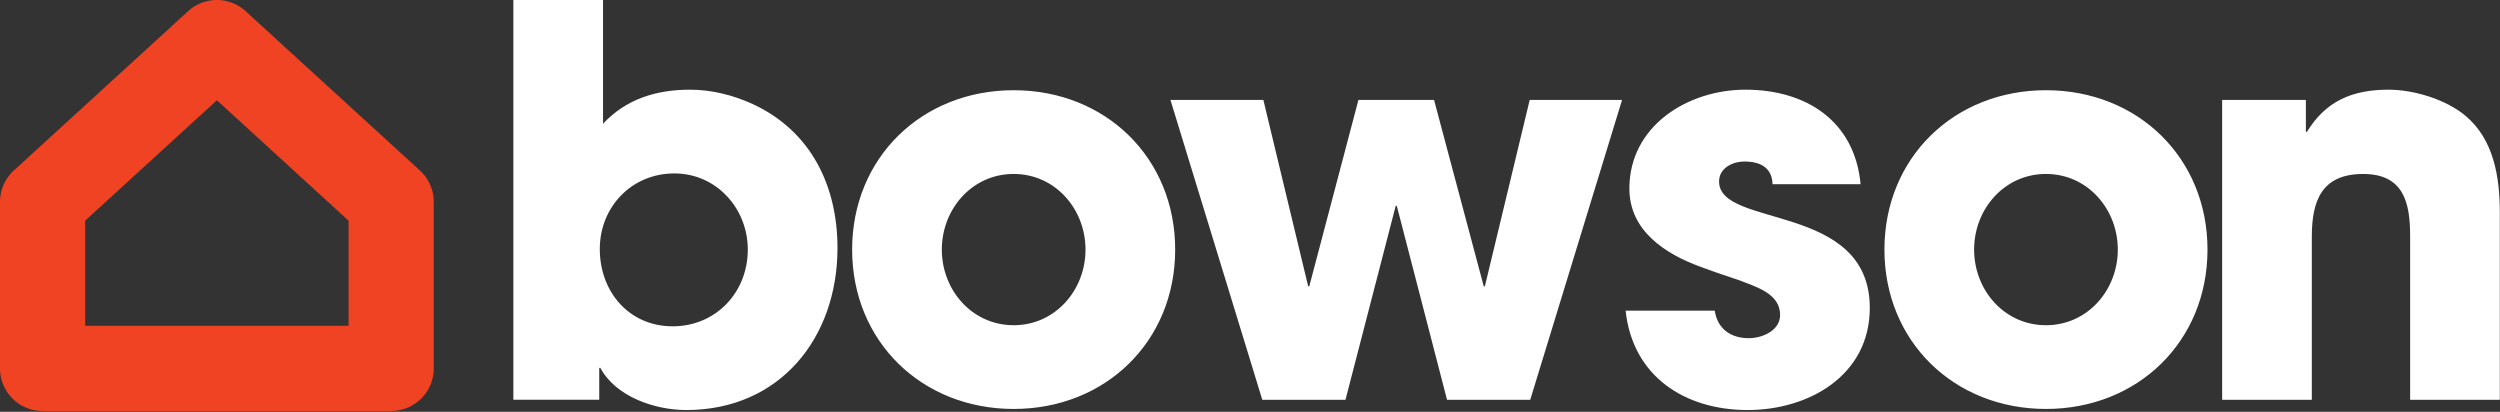
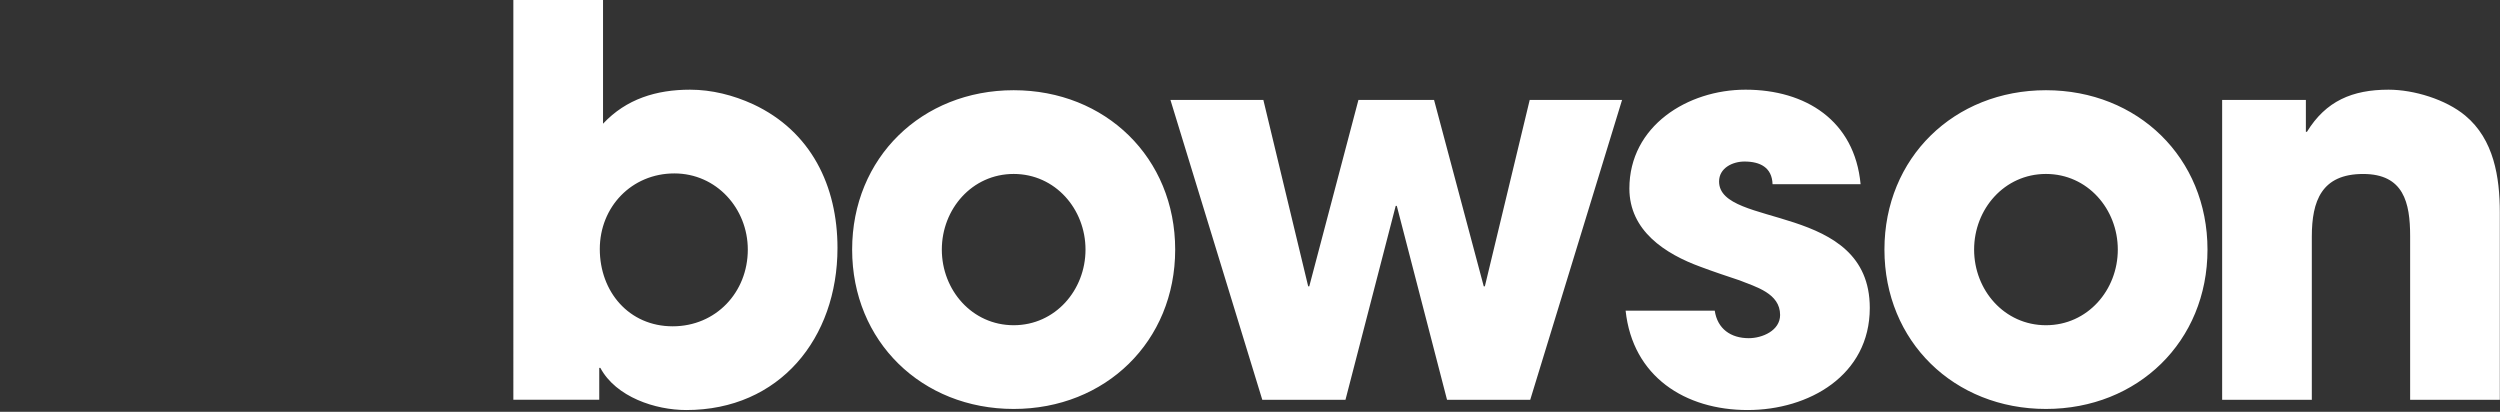
<svg xmlns="http://www.w3.org/2000/svg" viewBox="0 0 2410 397" fill-rule="evenodd" clip-rule="evenodd" stroke-linejoin="round" stroke-miterlimit="2">
  <rect x="0" y="0" width="2410" height="397" fill="#333333" stroke="none" />
-   <path d="M377.084 396.175H41.053C18.381 396.175 0 377.797 0 355.125V194.631a41.054 41.054 0 0113.356-30.3L181.366 10.75c15.678-14.331 39.709-14.331 55.393 0l168.022 153.581a41.051 41.051 0 0113.357 30.3v160.494c0 22.672-18.382 41.05-41.054 41.05zM82.103 314.072h253.931V212.725L209.062 96.666 82.103 212.725v101.347z" fill="#ef4323" fill-rule="nonzero" />
  <path d="M650.075 167.178c-41.153 0-71.875 32.272-71.875 72.913 0 41.122 28.119 74.468 70.291 74.468 41.684 0 72.393-32.809 72.393-73.959 0-39.569-30.193-73.422-70.809-73.422zm11.444 228.097c-29.685 0-67.697-12.5-82.788-40.637h-1.056v30.74h-82.803V0h86.447v119.266c22.406-23.954 51.562-32.81 83.856-32.81 20.834 0 41.663 5.207 60.922 14.063 55.722 26.043 81.241 78.625 81.241 138.525 0 86.969-55.725 156.231-145.819 156.231zm315.662-227.587c-40.106 0-69.265 33.856-69.265 72.912 0 39.056 29.159 72.913 69.265 72.913 40.089 0 69.249-33.857 69.249-72.913s-29.16-72.912-69.249-72.912zm0 226.54c-88.537 0-155.718-65.078-155.718-153.628 0-88.525 67.181-153.631 155.718-153.631 88.529 0 155.699 65.106 155.699 153.631 0 88.55-67.17 153.628-155.699 153.628zM1474.63 96.359l-43.23 179.679h-1.06l-47.91-179.679h-72.91l-47.39 179.679h-1.04l-43.21-179.679h-89.57l88.53 289.019h80.2l48.43-186.95h1.03l48.43 186.95h80.21l88.52-289.019h-89.03zm210.14 298.916c-60.4 0-110.91-32.294-117.68-95.819h85.92c2.6 17.703 15.63 26.557 32.81 26.557 13.01 0 30.2-7.294 30.2-22.397 0-20.844-23.44-27.072-39.05-33.344-12.5-4.163-25-8.322-37.5-13.013-34.37-12.503-68.75-34.875-68.75-75.49 0-60.41 56.25-95.313 111.97-95.313 57.83 0 105.2 29.672 110.92 91.128h-84.87c-.52-16.146-11.97-21.859-27.09-21.859-11.46 0-24.47 6.247-24.47 19.259 0 45.307 145.29 19.797 145.29 121.869 0 65.106-58.84 98.422-117.7 98.422zm287.53-227.587c-40.11 0-69.26 33.856-69.26 72.912 0 39.056 29.15 72.913 69.26 72.913 40.12 0 69.26-33.857 69.26-72.913s-29.14-72.912-69.26-72.912zm0 226.54c-88.52 0-155.71-65.078-155.71-153.628 0-88.525 67.19-153.631 155.71-153.631 88.54 0 155.72 65.106 155.72 153.631 0 88.55-67.18 153.628-155.72 153.628zm351.07-8.85V227.591c0-32.3-6.25-59.879-45.29-59.879-40.12 0-49.49 26.022-49.49 60.388v157.278h-86.44V96.359h80.71v30.716h1.04c18.23-29.7 43.75-40.619 78.64-40.619 24.48 0 55.22 9.366 73.96 24.982 27.59 22.906 33.32 59.387 33.32 93.24v180.7h-86.45z" fill="#fff" fill-rule="nonzero" />
</svg>